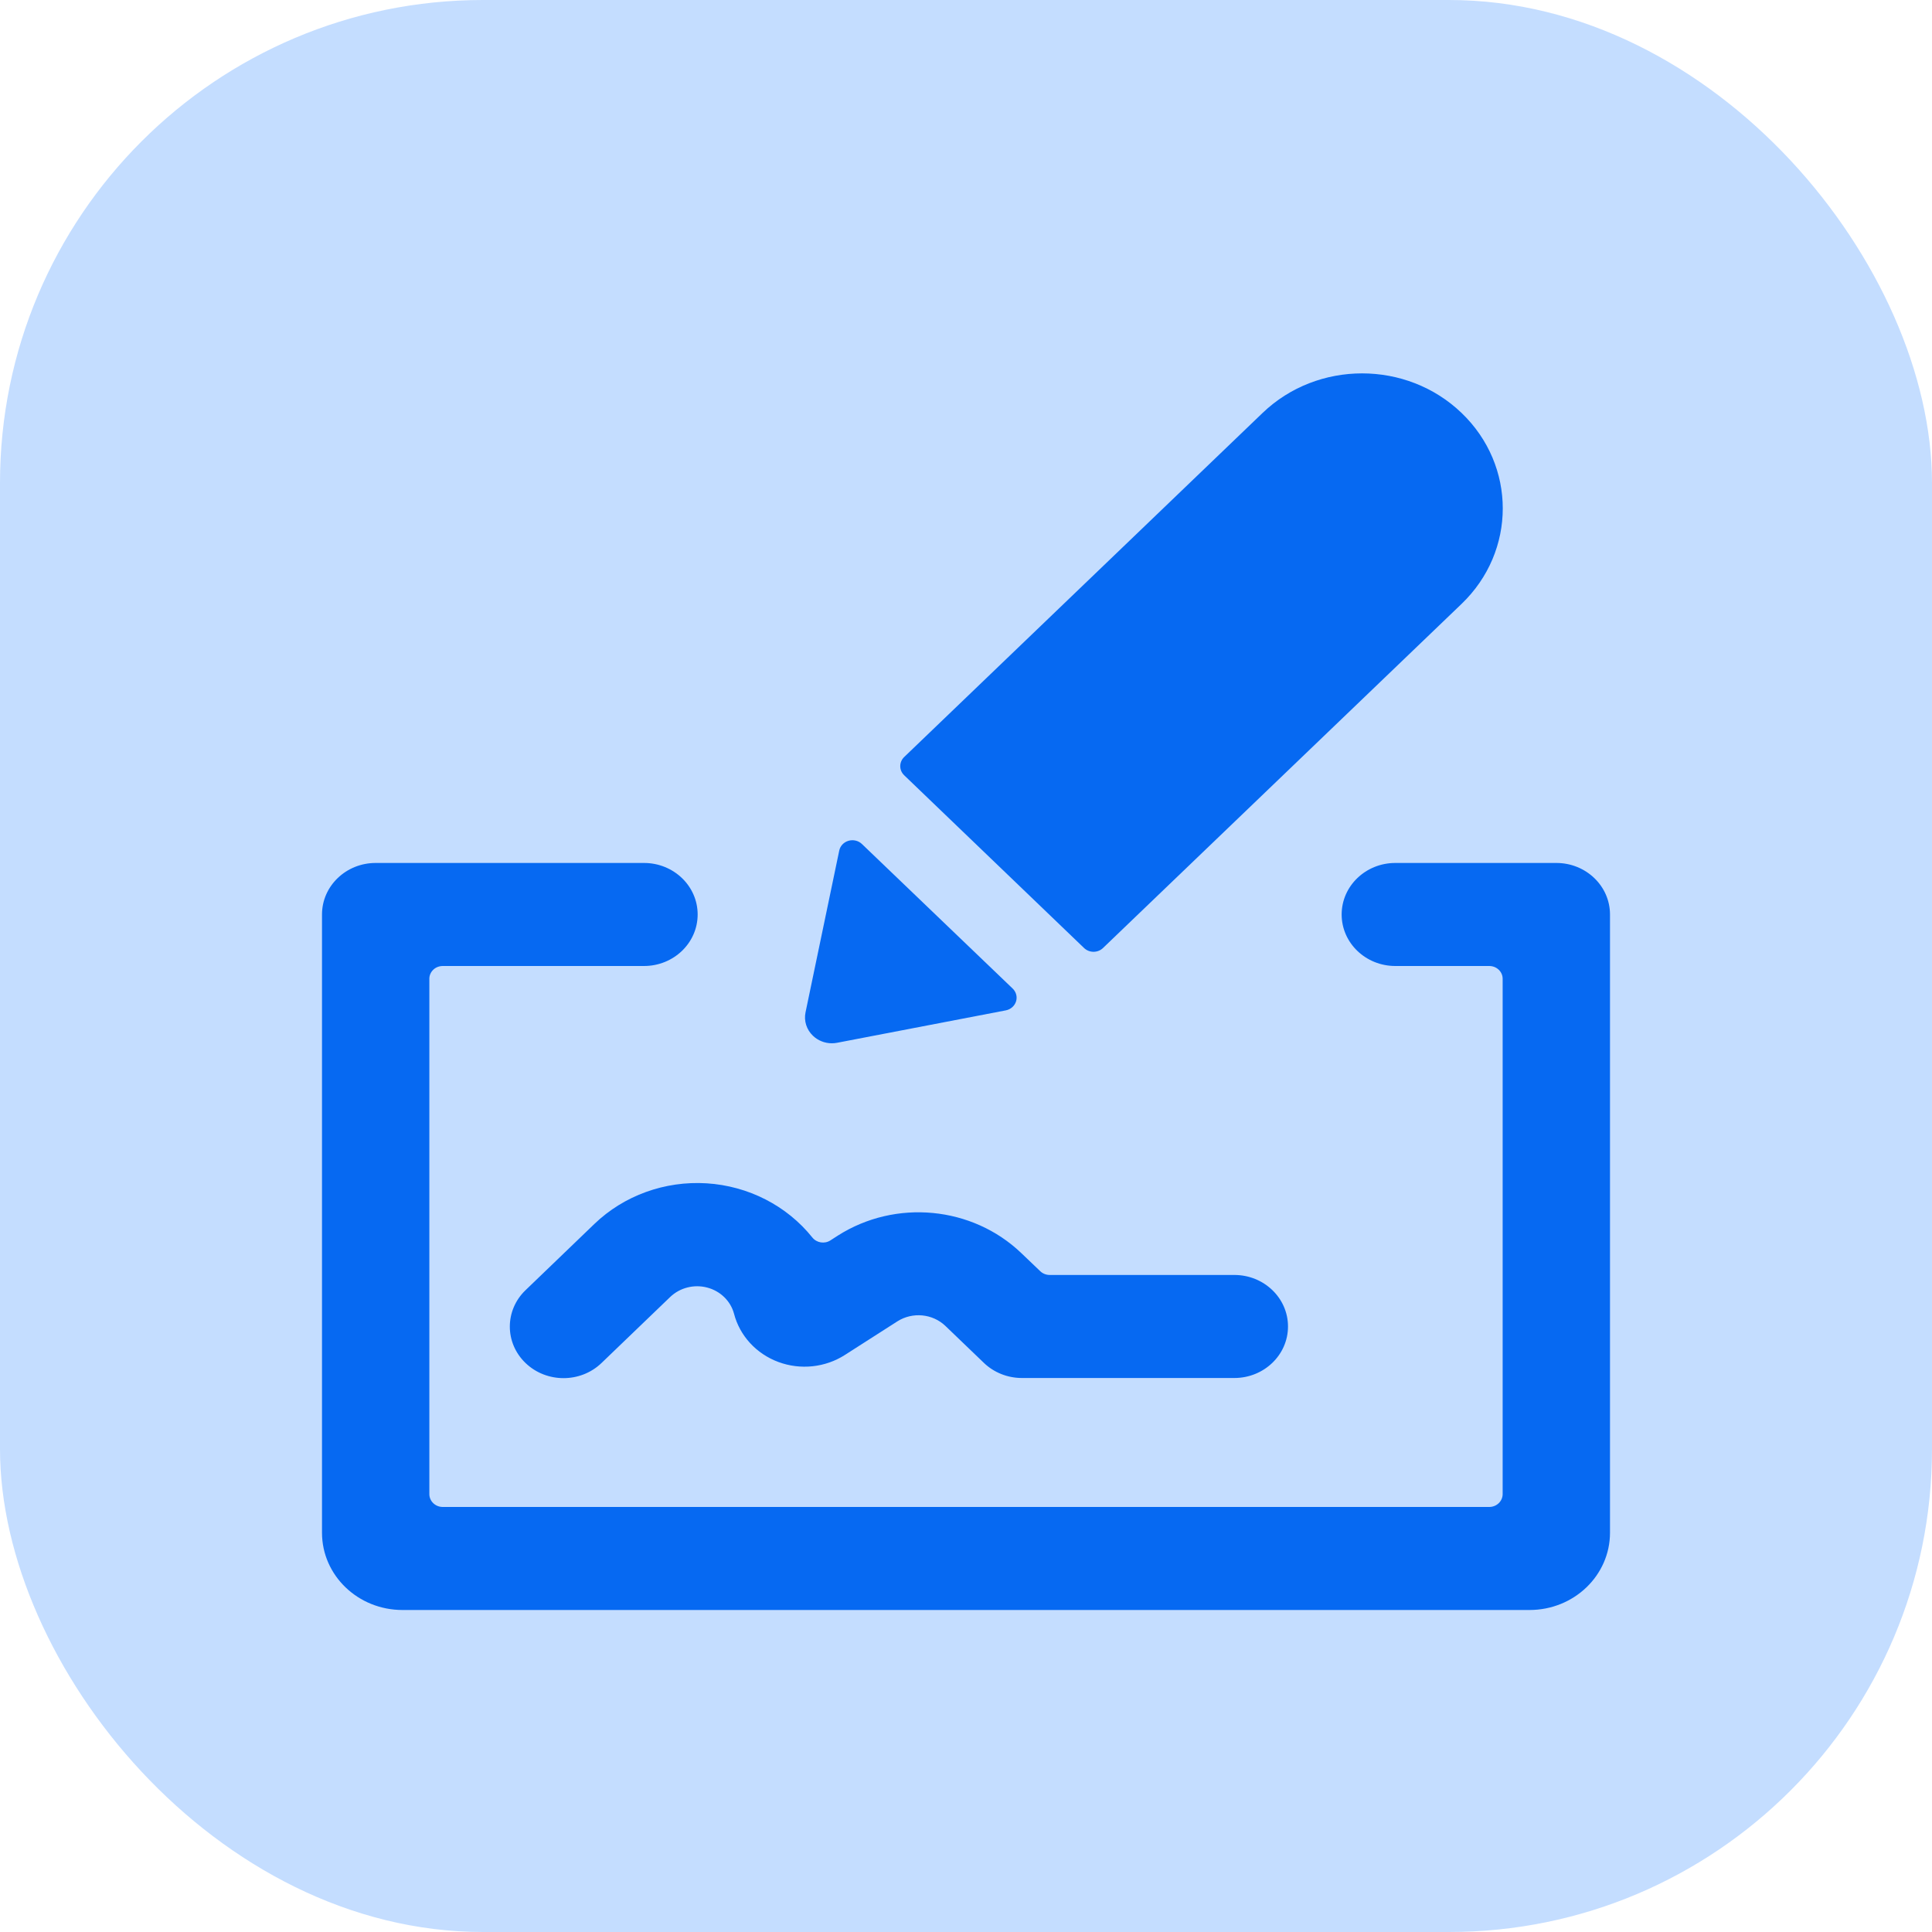
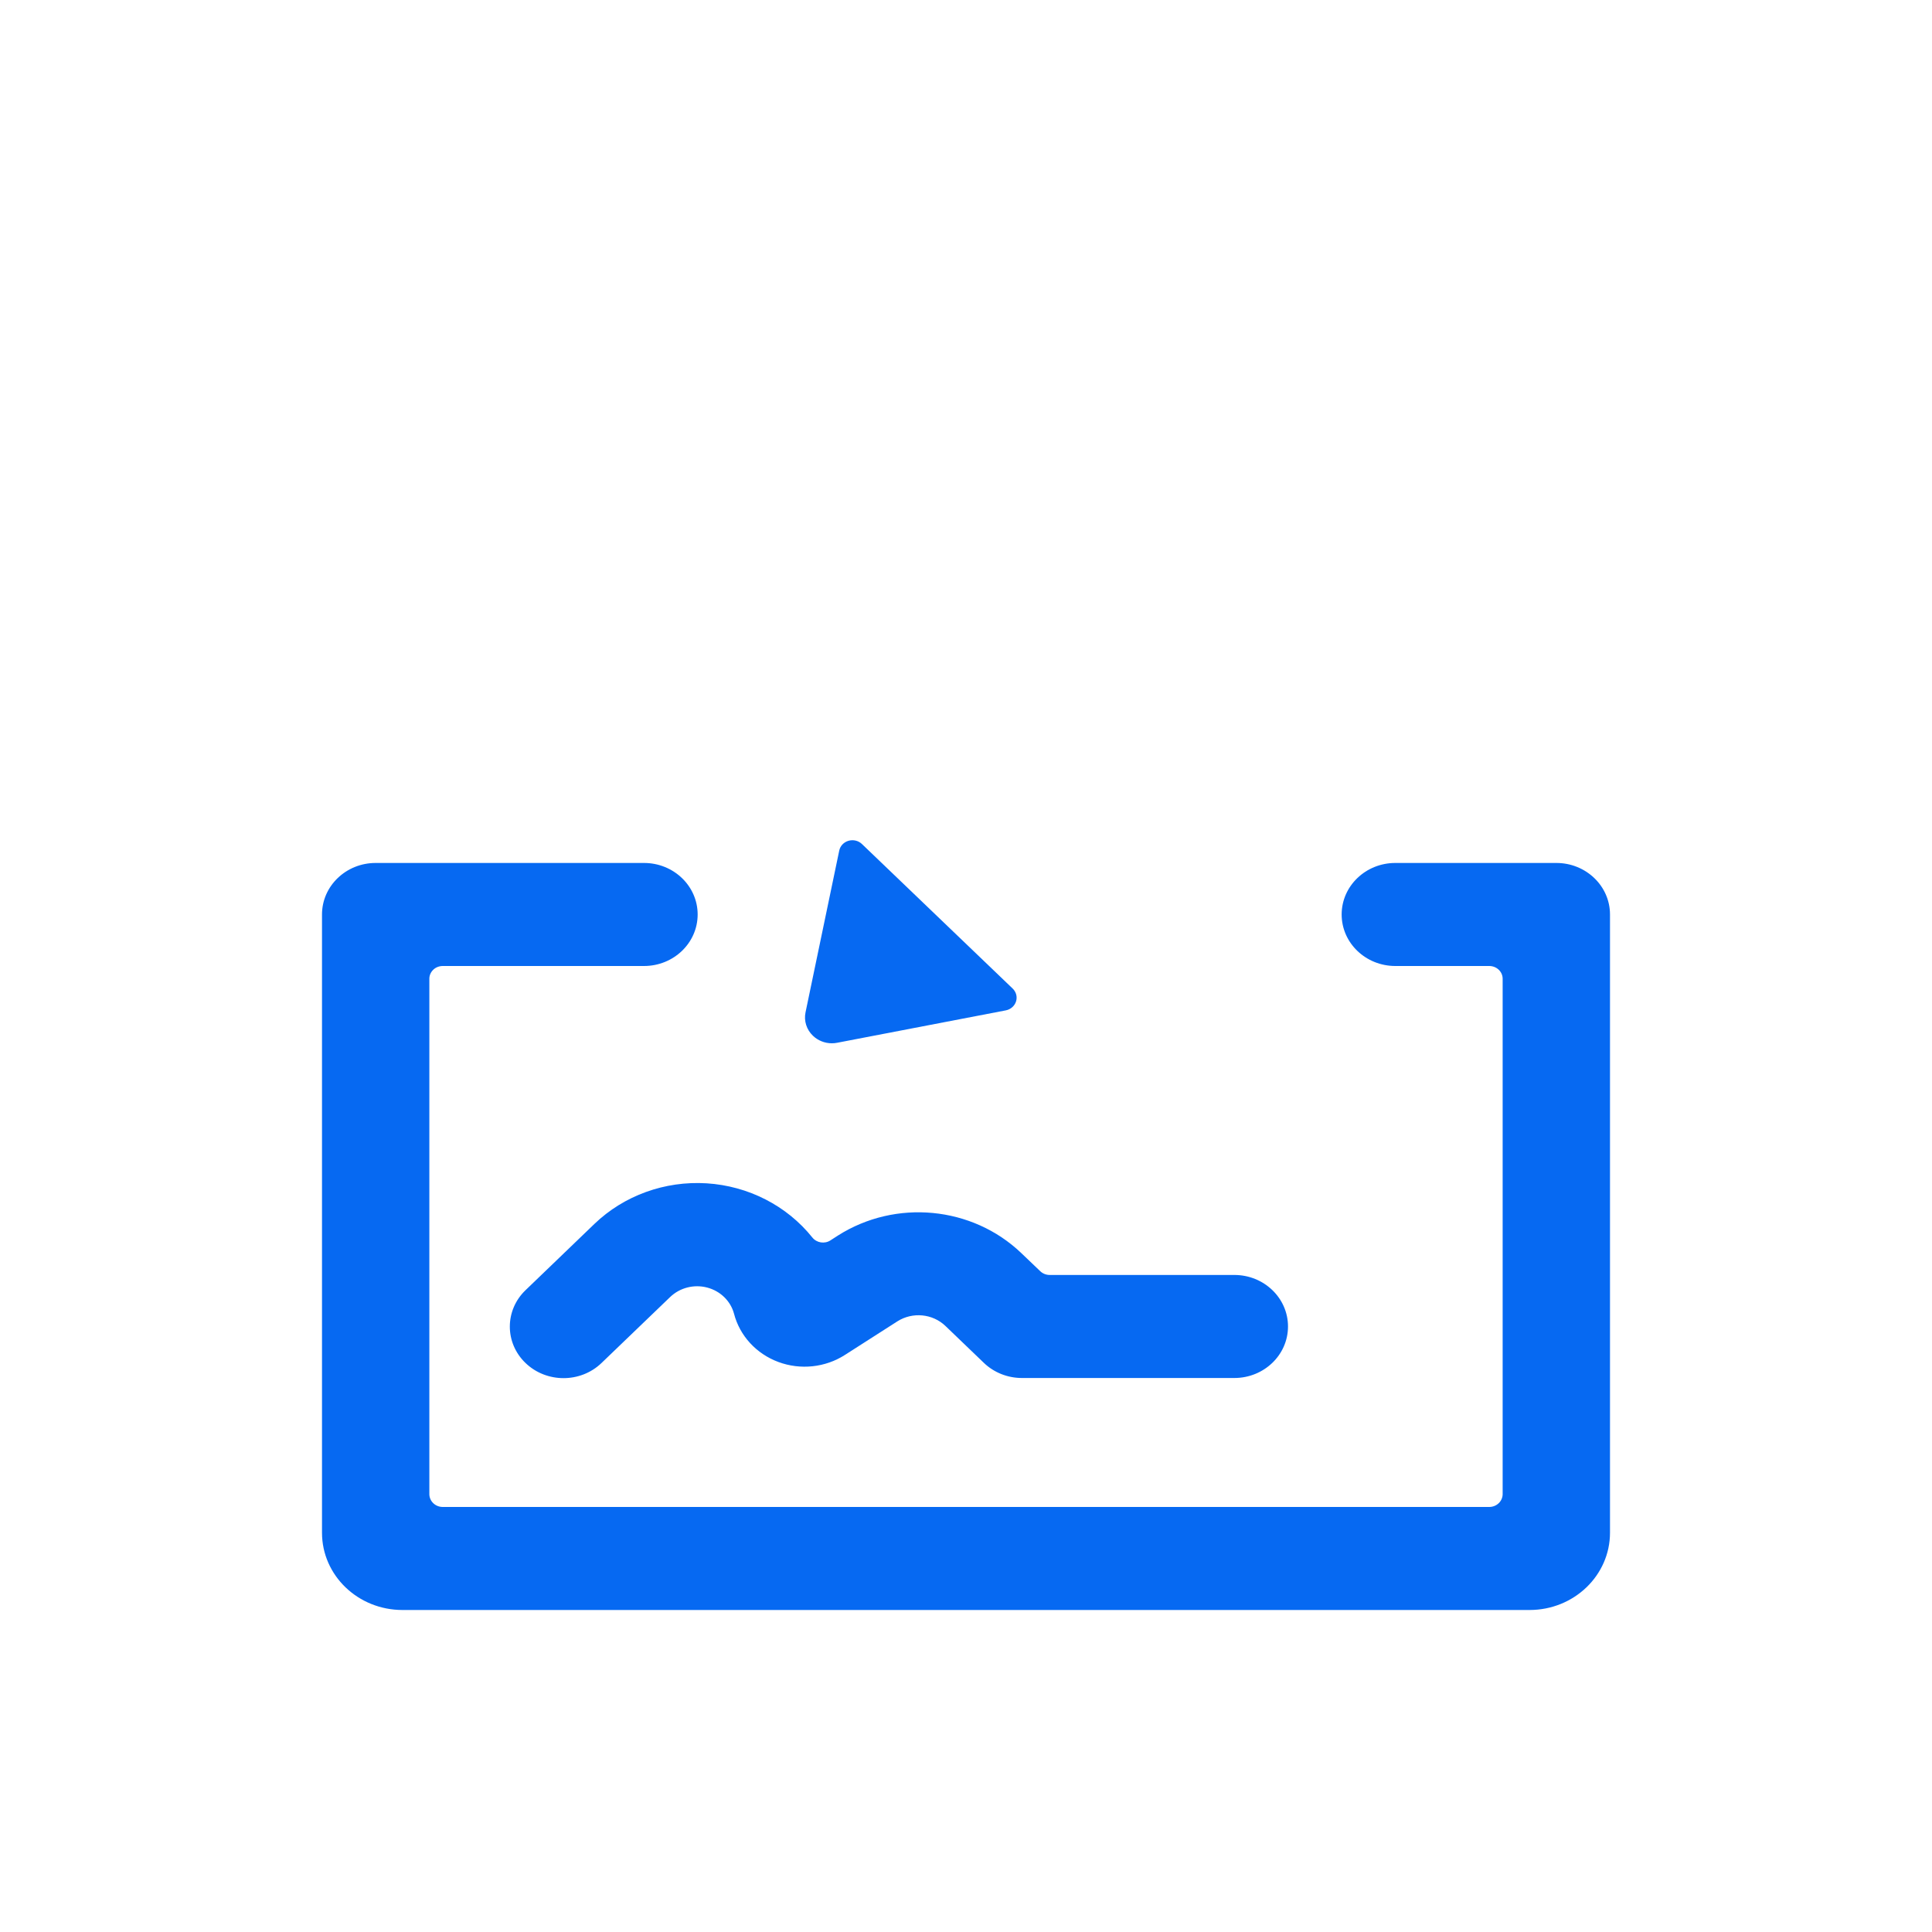
<svg xmlns="http://www.w3.org/2000/svg" width="48" height="48" viewBox="0 0 48 48" fill="none">
-   <rect width="48" height="48" rx="12" fill="#C4DDFF" />
  <path d="M13.057 32.054C12.537 32.553 12.536 33.364 13.057 33.864C13.577 34.364 14.422 34.365 14.943 33.865L16.653 32.221C16.894 31.992 17.243 31.903 17.57 31.989C17.897 32.075 18.151 32.322 18.236 32.637C18.378 33.186 18.789 33.634 19.338 33.838C19.887 34.042 20.506 33.976 20.995 33.661L22.296 32.828C22.671 32.59 23.169 32.637 23.488 32.942L24.445 33.861C24.695 34.101 25.035 34.236 25.388 34.236H30.667C31.403 34.236 32 33.663 32 32.956C32 32.249 31.403 31.676 30.667 31.676H26.079C25.99 31.676 25.905 31.642 25.843 31.581L25.373 31.132C24.154 29.967 22.25 29.786 20.816 30.698L20.632 30.817C20.486 30.911 20.29 30.879 20.183 30.746C19.55 29.955 18.592 29.464 17.555 29.399C16.518 29.335 15.503 29.702 14.768 30.408L13.057 32.054Z" fill="#0669F2" />
  <path d="M40 22.72C40 22.013 39.403 21.44 38.667 21.44H34.667C33.93 21.44 33.333 22.013 33.333 22.72C33.333 23.427 33.93 24 34.667 24H37C37.089 24 37.173 24.033 37.236 24.093C37.299 24.154 37.334 24.235 37.333 24.32V37.12C37.333 37.297 37.184 37.44 37 37.44H11C10.816 37.44 10.667 37.297 10.667 37.12V24.32C10.666 24.235 10.701 24.154 10.764 24.093C10.826 24.033 10.912 24 11 24H16C16.736 24 17.333 23.427 17.333 22.72C17.333 22.013 16.736 21.44 16 21.44H9.333C8.597 21.44 8 22.013 8 22.72V38.08C8 39.141 8.895 40 10 40H38C39.105 40 40 39.141 40 38.08V22.72Z" fill="#0669F2" />
-   <path d="M36.312 15.004C37.677 13.694 37.677 11.569 36.312 10.259C34.947 8.949 32.734 8.949 31.369 10.259L22.464 18.808C22.334 18.934 22.334 19.136 22.464 19.261L26.933 23.553C26.996 23.613 27.08 23.647 27.169 23.647C27.257 23.647 27.342 23.613 27.404 23.553L36.312 15.004Z" fill="#0669F2" />
  <path d="M20.196 25.732C20.321 25.852 20.49 25.92 20.666 25.92C20.711 25.92 20.756 25.916 20.8 25.907L24.991 25.102C25.111 25.078 25.207 24.993 25.243 24.881C25.279 24.768 25.247 24.646 25.161 24.562L21.413 20.968C21.326 20.885 21.198 20.855 21.081 20.889C20.964 20.923 20.875 21.016 20.851 21.131L20.013 25.152C19.969 25.363 20.038 25.58 20.196 25.732Z" fill="#0669F2" />
</svg>